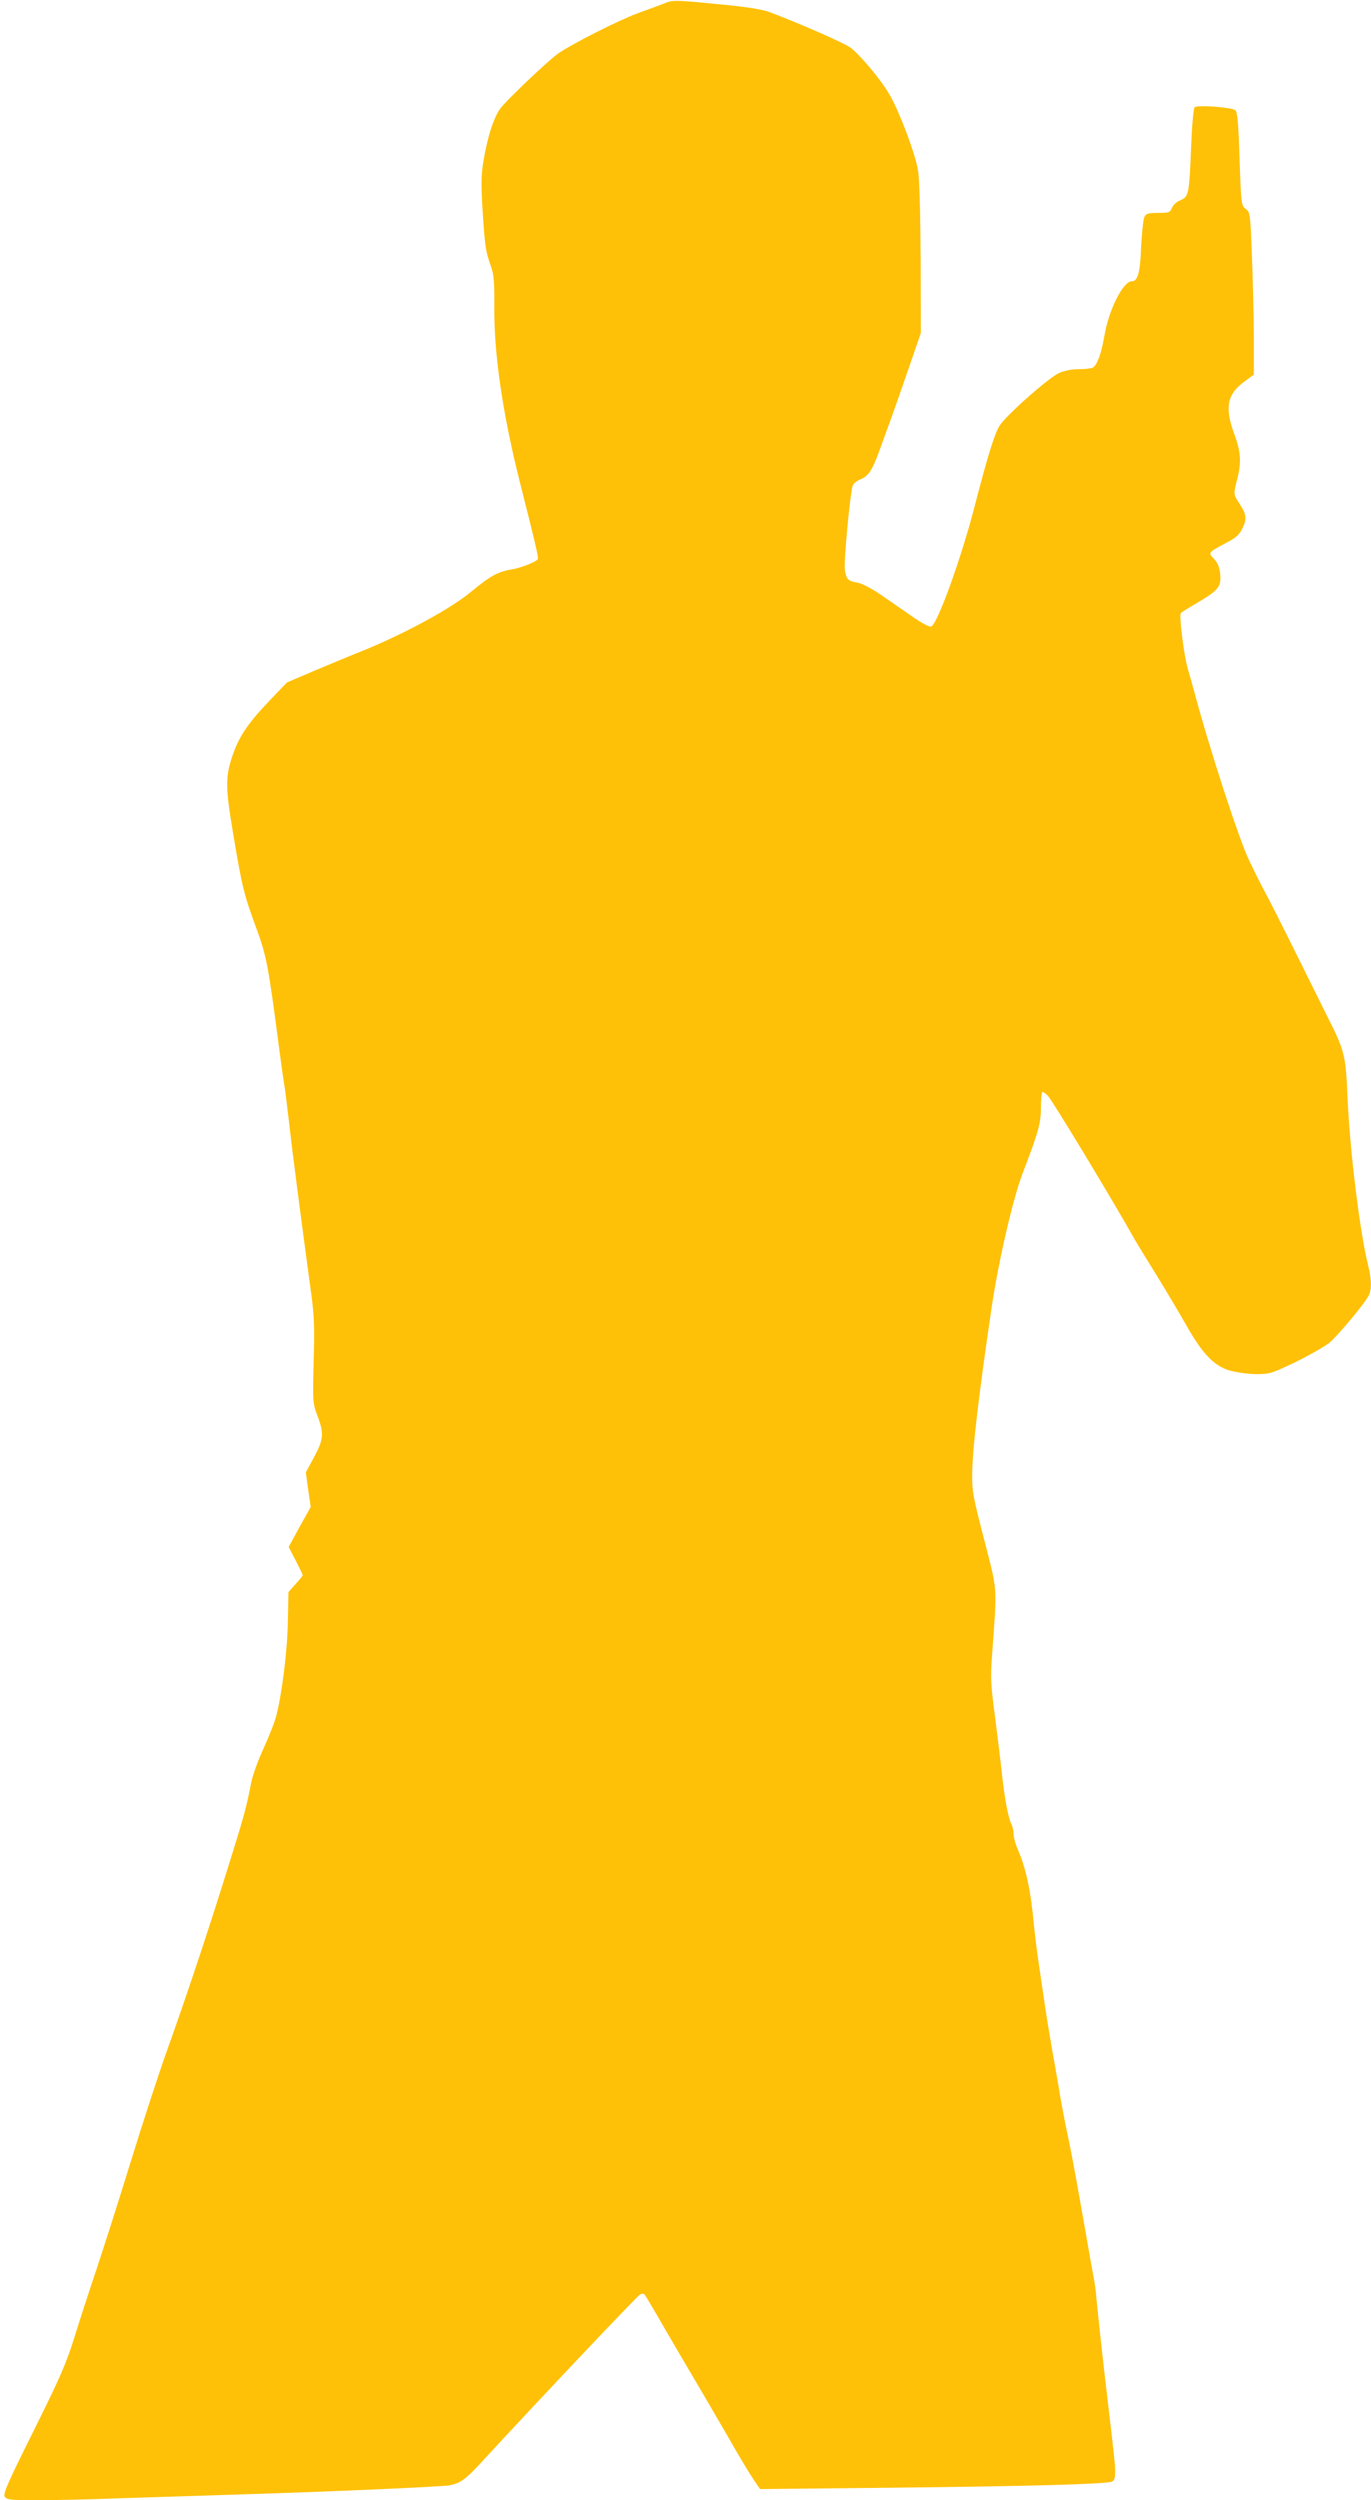
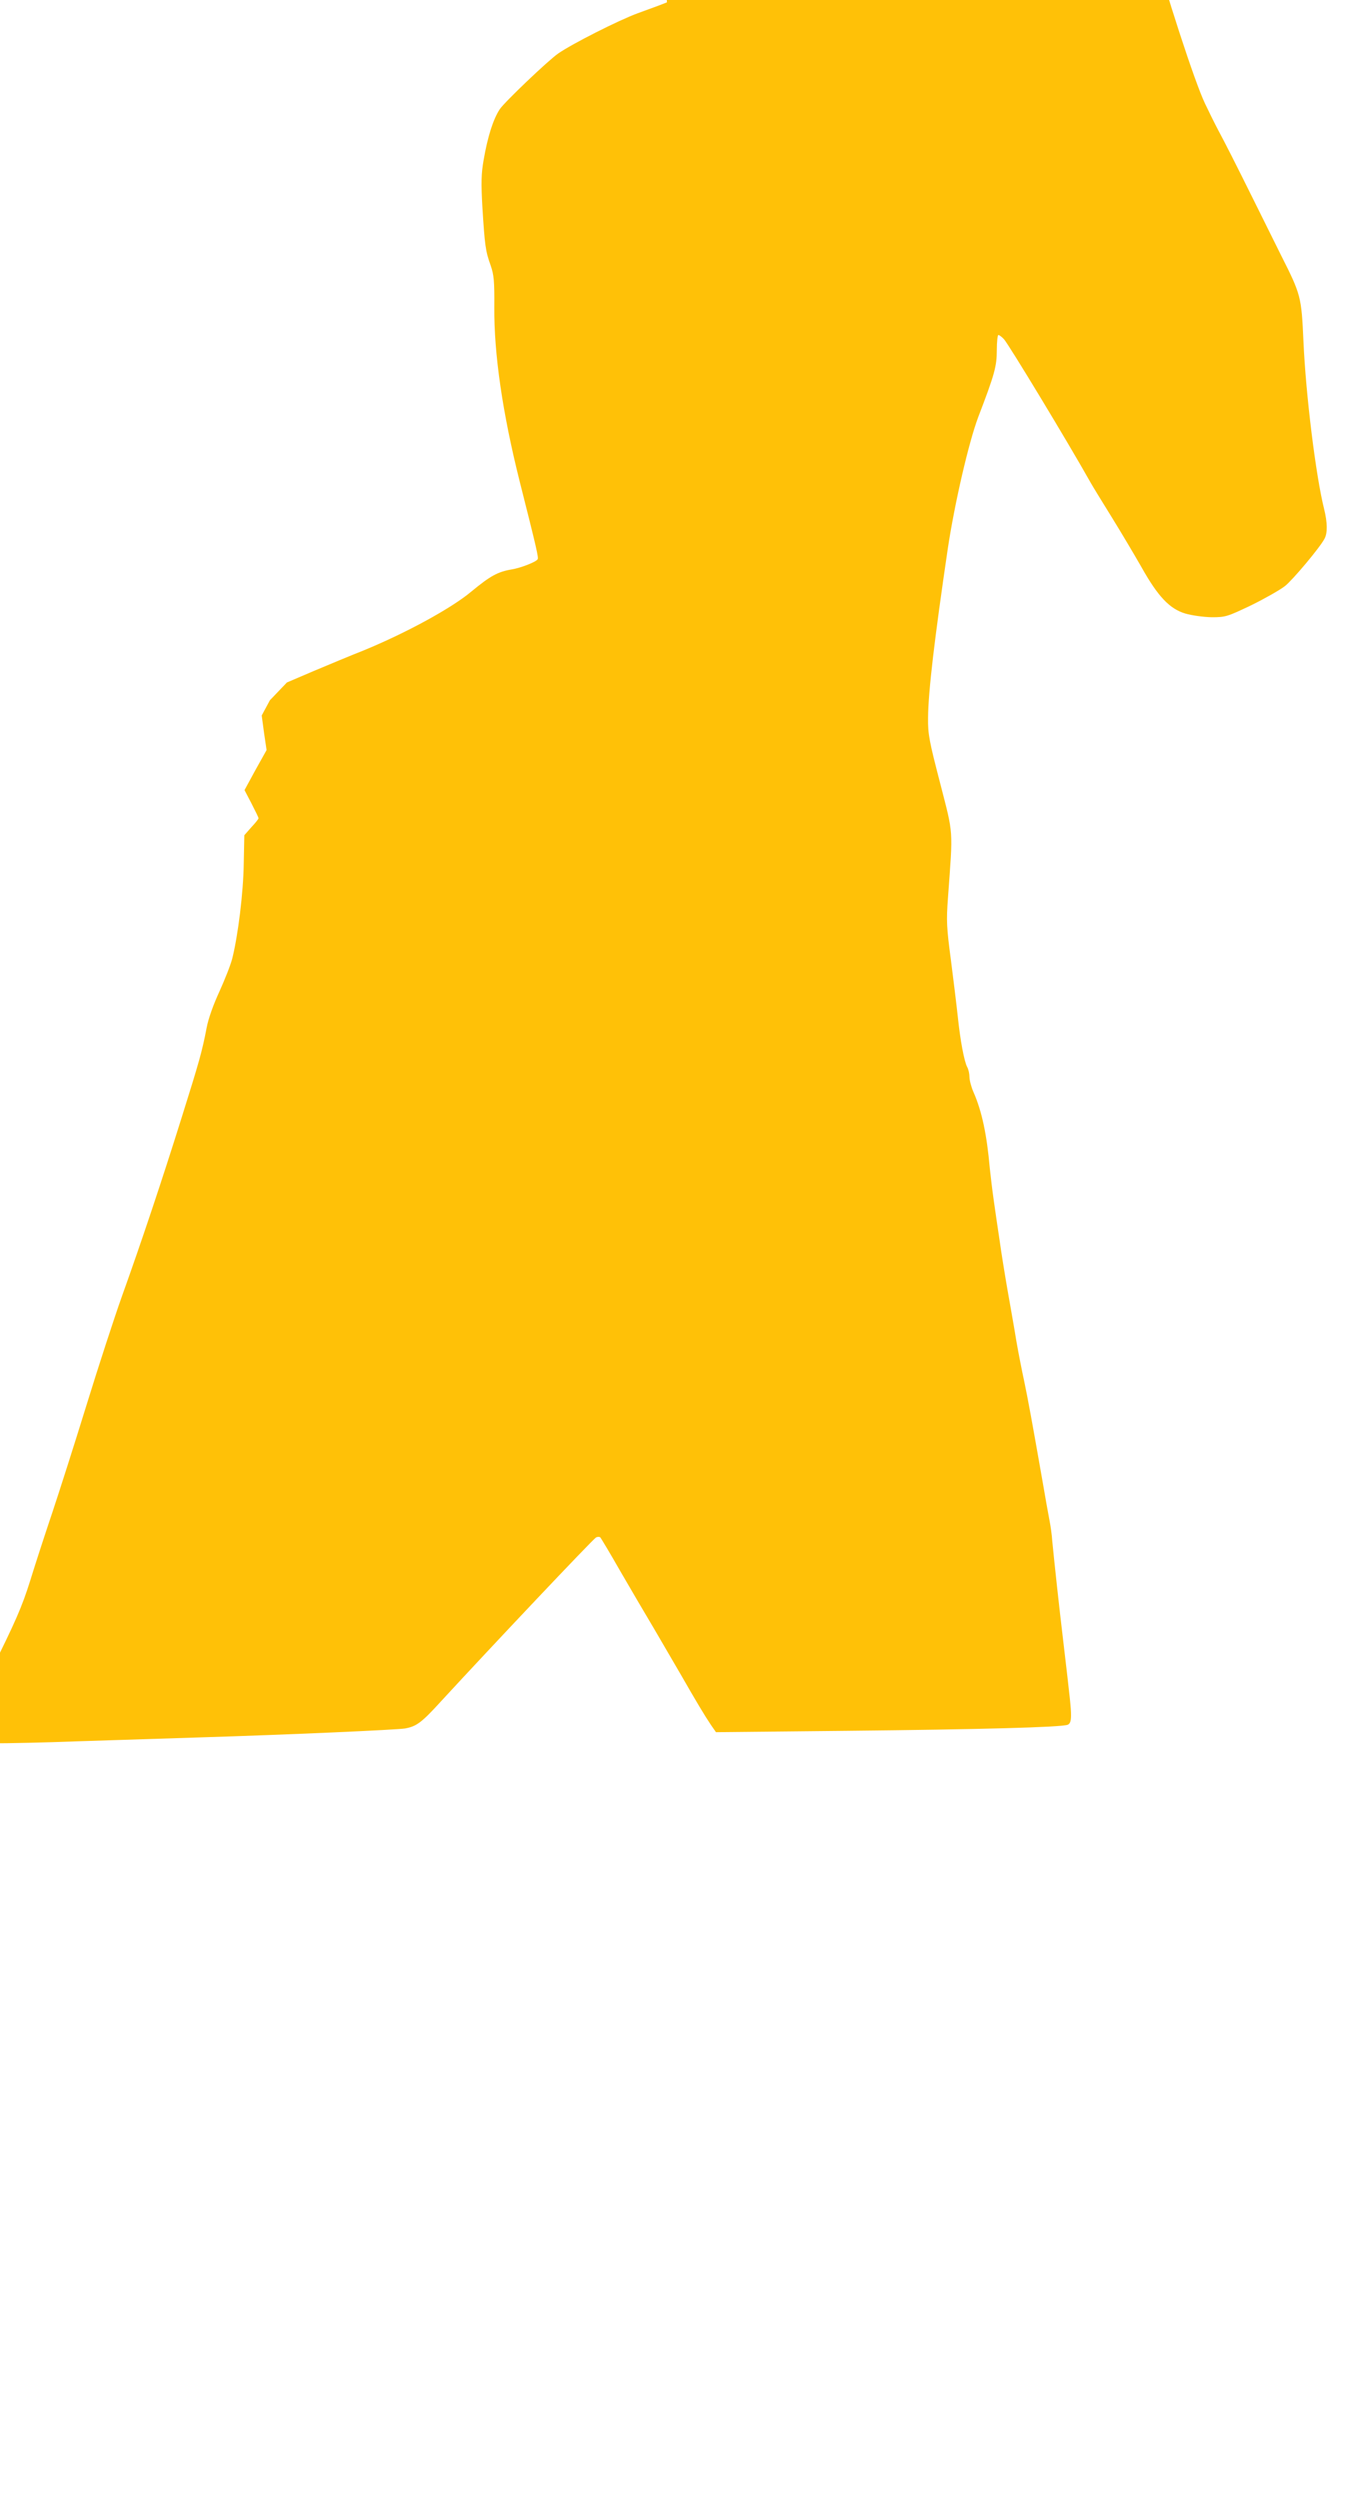
<svg xmlns="http://www.w3.org/2000/svg" version="1.0" width="702pt" height="1280pt" viewBox="0 0 702 1280" preserveAspectRatio="xMidYMid meet">
  <g transform="translate(0,1280) scale(0.1,-0.1)" fill="#ffc107" stroke="none">
-     <path d="M3415 12788 c-16 -7 -84 -32 -150 -56 -98 -36 -335 -156 -407 -206 -53 -37 -274 -248 -299 -285 -34 -52 -62 -140 -83 -262 -12 -69 -13 -116 -6 -240 12 -193 16 -226 42 -297 17 -49 20 -80 19 -214 -2 -239 42 -542 130 -893 88 -348 97 -389 92 -398 -8 -14 -85 -44 -132 -52 -72 -12 -110 -33 -207 -113 -102 -86 -336 -213 -550 -301 -66 -26 -181 -74 -257 -106 l-138 -59 -87 -91 c-110 -115 -156 -182 -189 -276 -40 -116 -40 -165 2 -414 45 -268 54 -304 116 -473 53 -142 64 -203 114 -587 14 -104 27 -201 30 -215 3 -14 14 -101 25 -195 17 -155 58 -467 111 -860 18 -127 20 -182 15 -363 -5 -209 -5 -215 19 -279 35 -92 32 -122 -17 -213 l-42 -78 12 -89 13 -88 -57 -102 -56 -103 36 -69 c20 -39 36 -72 36 -75 0 -3 -16 -24 -37 -46 l-36 -41 -3 -147 c-2 -146 -29 -366 -59 -485 -8 -32 -38 -107 -65 -167 -31 -67 -57 -139 -66 -187 -23 -120 -36 -167 -129 -463 -97 -310 -205 -634 -306 -915 -37 -104 -118 -352 -179 -550 -61 -198 -140 -445 -175 -550 -35 -104 -87 -263 -114 -351 -43 -137 -75 -210 -210 -481 -135 -271 -157 -322 -146 -336 11 -15 33 -17 162 -17 82 0 275 4 428 10 154 5 435 14 625 20 462 14 1017 39 1060 46 59 11 84 29 186 141 254 276 773 825 792 837 8 4 18 4 22 0 4 -5 50 -81 100 -169 51 -88 130 -223 176 -300 45 -77 107 -183 137 -235 75 -131 121 -208 152 -254 l27 -39 672 7 c677 7 1096 18 1129 31 12 5 17 18 17 48 0 40 -4 76 -40 382 -20 166 -46 406 -56 510 -2 33 -9 80 -14 105 -5 25 -23 126 -40 225 -50 285 -70 394 -90 490 -11 50 -29 142 -40 205 -10 63 -31 180 -45 260 -14 80 -32 192 -40 250 -9 58 -22 150 -30 205 -8 55 -17 132 -21 170 -15 170 -40 290 -83 388 -12 27 -21 62 -21 78 0 17 -5 40 -12 52 -15 29 -35 134 -48 259 -6 57 -22 186 -35 288 -22 166 -24 199 -15 320 26 358 29 316 -40 585 -56 216 -63 250 -62 335 1 136 33 404 101 866 35 232 107 544 156 674 84 219 95 260 95 342 0 43 4 78 8 78 5 0 18 -10 29 -22 25 -28 325 -523 444 -735 13 -23 63 -104 110 -180 47 -76 114 -189 150 -252 84 -150 144 -213 224 -237 34 -10 93 -18 135 -19 72 0 80 3 204 62 71 35 148 79 172 98 42 34 180 199 202 242 16 29 15 83 -2 152 -42 167 -94 584 -106 861 -10 225 -13 237 -113 435 -36 72 -94 189 -129 260 -112 226 -159 318 -195 385 -19 36 -49 97 -67 135 -52 108 -204 575 -280 860 -8 28 -23 84 -35 125 -19 67 -44 266 -35 281 2 3 38 26 81 51 111 65 127 84 121 148 -4 37 -12 58 -32 79 -31 32 -31 32 63 82 50 26 67 41 83 75 24 48 20 73 -17 128 -29 43 -30 47 -10 123 22 85 19 139 -15 231 -50 136 -37 203 51 268 l49 36 0 201 c-1 111 -5 298 -10 416 -8 208 -9 215 -32 232 -22 17 -23 23 -31 256 -6 190 -11 240 -22 249 -20 15 -195 28 -208 15 -6 -6 -14 -96 -18 -200 -10 -247 -12 -258 -55 -276 -20 -8 -38 -25 -44 -40 -9 -23 -14 -25 -69 -25 -50 0 -62 -3 -71 -20 -6 -11 -13 -80 -17 -152 -5 -135 -17 -178 -48 -178 -44 0 -118 -146 -140 -279 -16 -91 -36 -148 -59 -163 -6 -4 -38 -8 -71 -8 -37 0 -76 -8 -101 -19 -57 -26 -279 -223 -308 -274 -26 -45 -60 -156 -125 -407 -69 -268 -193 -612 -224 -618 -9 -2 -49 19 -89 47 -40 28 -113 78 -162 112 -52 36 -104 63 -125 66 -49 8 -58 17 -65 67 -6 39 26 384 40 429 3 11 21 25 40 33 42 18 60 45 97 147 16 45 43 118 59 162 16 44 57 161 91 260 l62 180 -1 380 c-1 218 -6 410 -13 450 -12 81 -91 292 -143 385 -41 74 -150 205 -202 245 -31 24 -270 129 -421 185 -30 11 -117 25 -220 35 -241 24 -266 25 -300 13z" />
+     <path d="M3415 12788 c-16 -7 -84 -32 -150 -56 -98 -36 -335 -156 -407 -206 -53 -37 -274 -248 -299 -285 -34 -52 -62 -140 -83 -262 -12 -69 -13 -116 -6 -240 12 -193 16 -226 42 -297 17 -49 20 -80 19 -214 -2 -239 42 -542 130 -893 88 -348 97 -389 92 -398 -8 -14 -85 -44 -132 -52 -72 -12 -110 -33 -207 -113 -102 -86 -336 -213 -550 -301 -66 -26 -181 -74 -257 -106 l-138 -59 -87 -91 l-42 -78 12 -89 13 -88 -57 -102 -56 -103 36 -69 c20 -39 36 -72 36 -75 0 -3 -16 -24 -37 -46 l-36 -41 -3 -147 c-2 -146 -29 -366 -59 -485 -8 -32 -38 -107 -65 -167 -31 -67 -57 -139 -66 -187 -23 -120 -36 -167 -129 -463 -97 -310 -205 -634 -306 -915 -37 -104 -118 -352 -179 -550 -61 -198 -140 -445 -175 -550 -35 -104 -87 -263 -114 -351 -43 -137 -75 -210 -210 -481 -135 -271 -157 -322 -146 -336 11 -15 33 -17 162 -17 82 0 275 4 428 10 154 5 435 14 625 20 462 14 1017 39 1060 46 59 11 84 29 186 141 254 276 773 825 792 837 8 4 18 4 22 0 4 -5 50 -81 100 -169 51 -88 130 -223 176 -300 45 -77 107 -183 137 -235 75 -131 121 -208 152 -254 l27 -39 672 7 c677 7 1096 18 1129 31 12 5 17 18 17 48 0 40 -4 76 -40 382 -20 166 -46 406 -56 510 -2 33 -9 80 -14 105 -5 25 -23 126 -40 225 -50 285 -70 394 -90 490 -11 50 -29 142 -40 205 -10 63 -31 180 -45 260 -14 80 -32 192 -40 250 -9 58 -22 150 -30 205 -8 55 -17 132 -21 170 -15 170 -40 290 -83 388 -12 27 -21 62 -21 78 0 17 -5 40 -12 52 -15 29 -35 134 -48 259 -6 57 -22 186 -35 288 -22 166 -24 199 -15 320 26 358 29 316 -40 585 -56 216 -63 250 -62 335 1 136 33 404 101 866 35 232 107 544 156 674 84 219 95 260 95 342 0 43 4 78 8 78 5 0 18 -10 29 -22 25 -28 325 -523 444 -735 13 -23 63 -104 110 -180 47 -76 114 -189 150 -252 84 -150 144 -213 224 -237 34 -10 93 -18 135 -19 72 0 80 3 204 62 71 35 148 79 172 98 42 34 180 199 202 242 16 29 15 83 -2 152 -42 167 -94 584 -106 861 -10 225 -13 237 -113 435 -36 72 -94 189 -129 260 -112 226 -159 318 -195 385 -19 36 -49 97 -67 135 -52 108 -204 575 -280 860 -8 28 -23 84 -35 125 -19 67 -44 266 -35 281 2 3 38 26 81 51 111 65 127 84 121 148 -4 37 -12 58 -32 79 -31 32 -31 32 63 82 50 26 67 41 83 75 24 48 20 73 -17 128 -29 43 -30 47 -10 123 22 85 19 139 -15 231 -50 136 -37 203 51 268 l49 36 0 201 c-1 111 -5 298 -10 416 -8 208 -9 215 -32 232 -22 17 -23 23 -31 256 -6 190 -11 240 -22 249 -20 15 -195 28 -208 15 -6 -6 -14 -96 -18 -200 -10 -247 -12 -258 -55 -276 -20 -8 -38 -25 -44 -40 -9 -23 -14 -25 -69 -25 -50 0 -62 -3 -71 -20 -6 -11 -13 -80 -17 -152 -5 -135 -17 -178 -48 -178 -44 0 -118 -146 -140 -279 -16 -91 -36 -148 -59 -163 -6 -4 -38 -8 -71 -8 -37 0 -76 -8 -101 -19 -57 -26 -279 -223 -308 -274 -26 -45 -60 -156 -125 -407 -69 -268 -193 -612 -224 -618 -9 -2 -49 19 -89 47 -40 28 -113 78 -162 112 -52 36 -104 63 -125 66 -49 8 -58 17 -65 67 -6 39 26 384 40 429 3 11 21 25 40 33 42 18 60 45 97 147 16 45 43 118 59 162 16 44 57 161 91 260 l62 180 -1 380 c-1 218 -6 410 -13 450 -12 81 -91 292 -143 385 -41 74 -150 205 -202 245 -31 24 -270 129 -421 185 -30 11 -117 25 -220 35 -241 24 -266 25 -300 13z" />
  </g>
</svg>